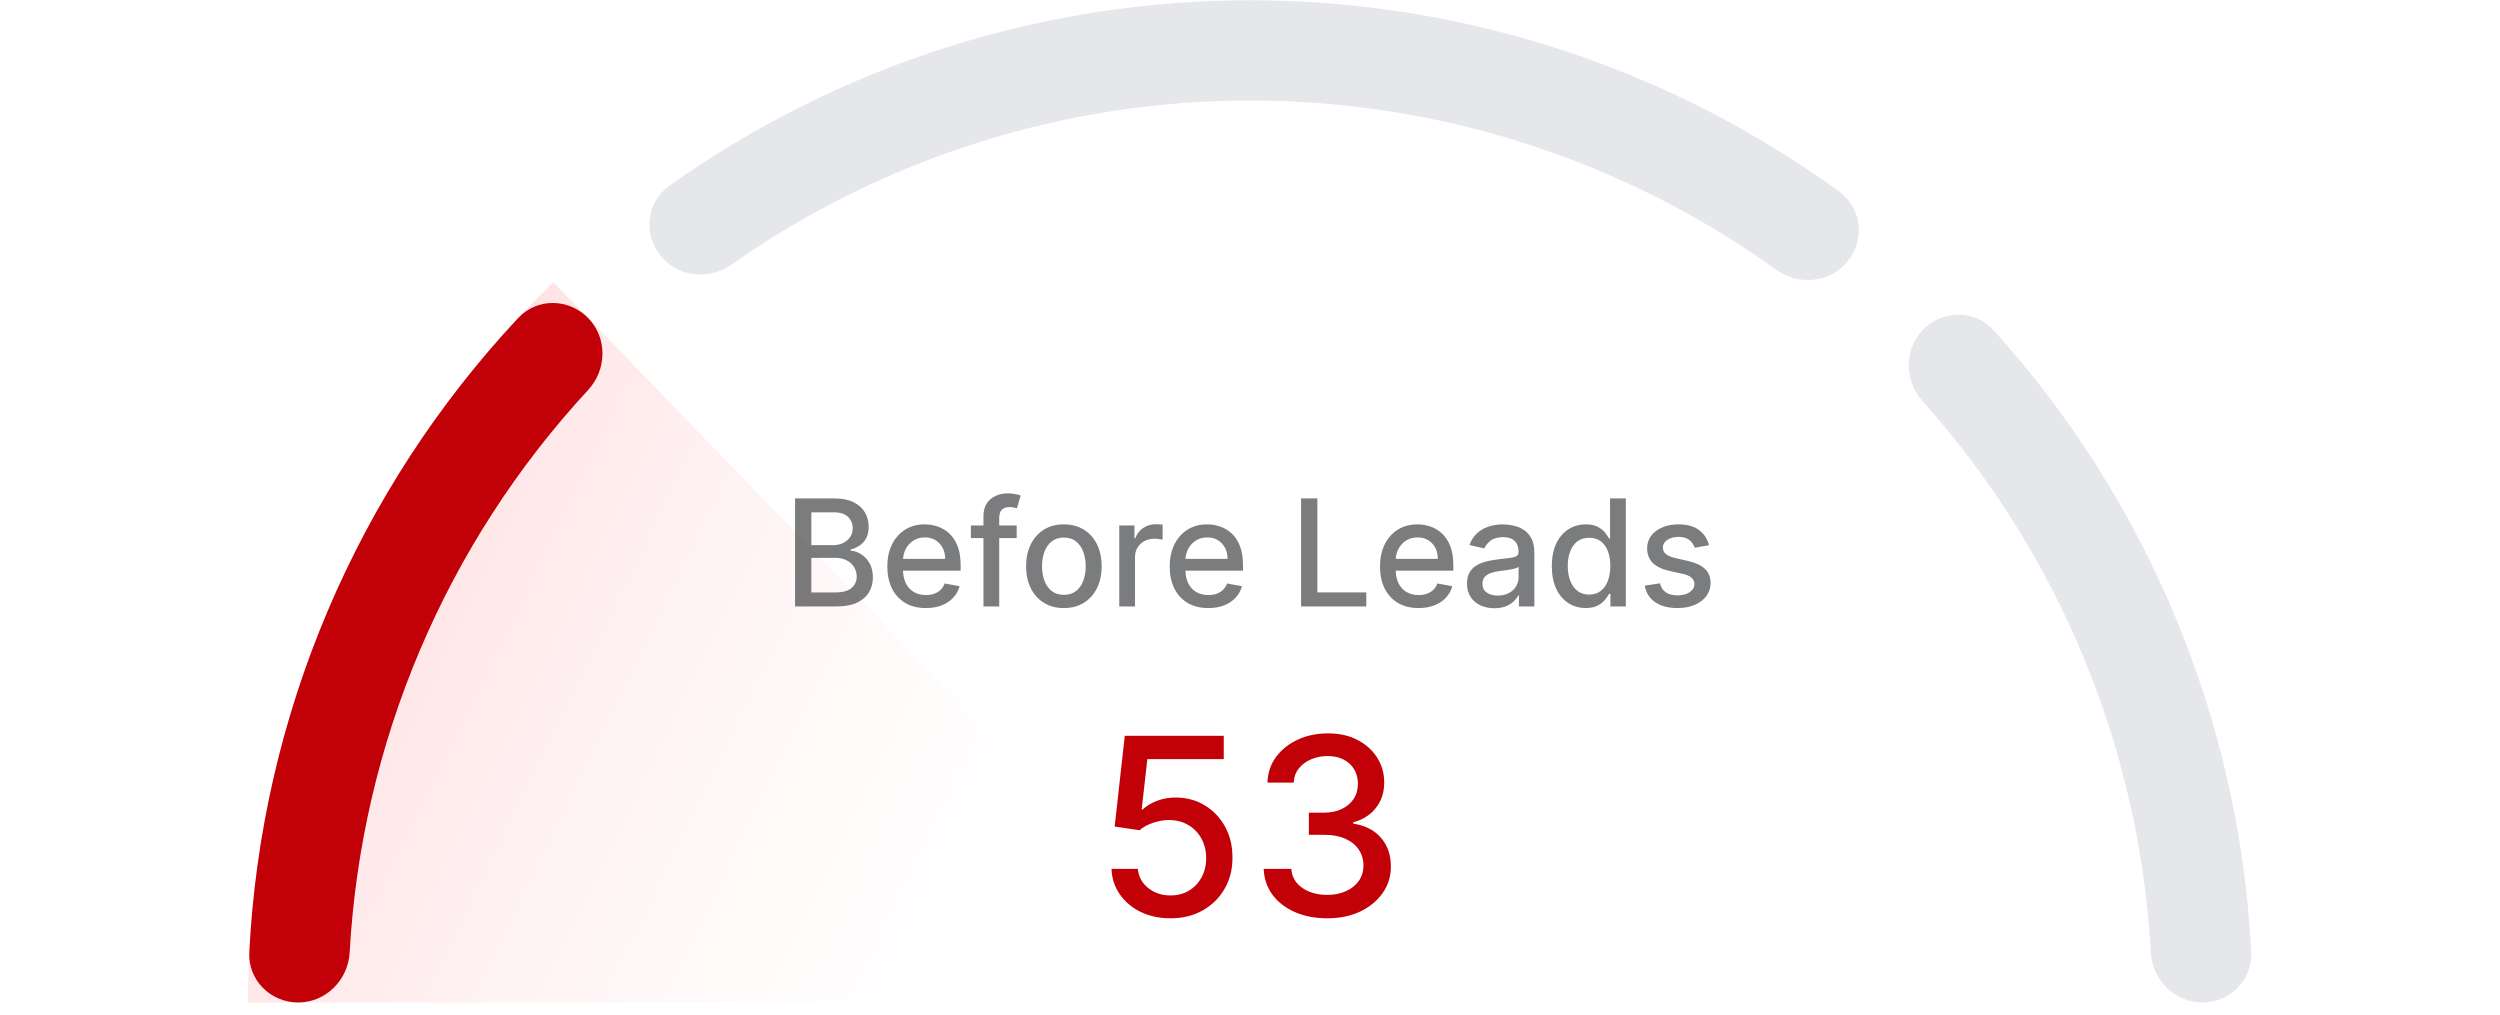
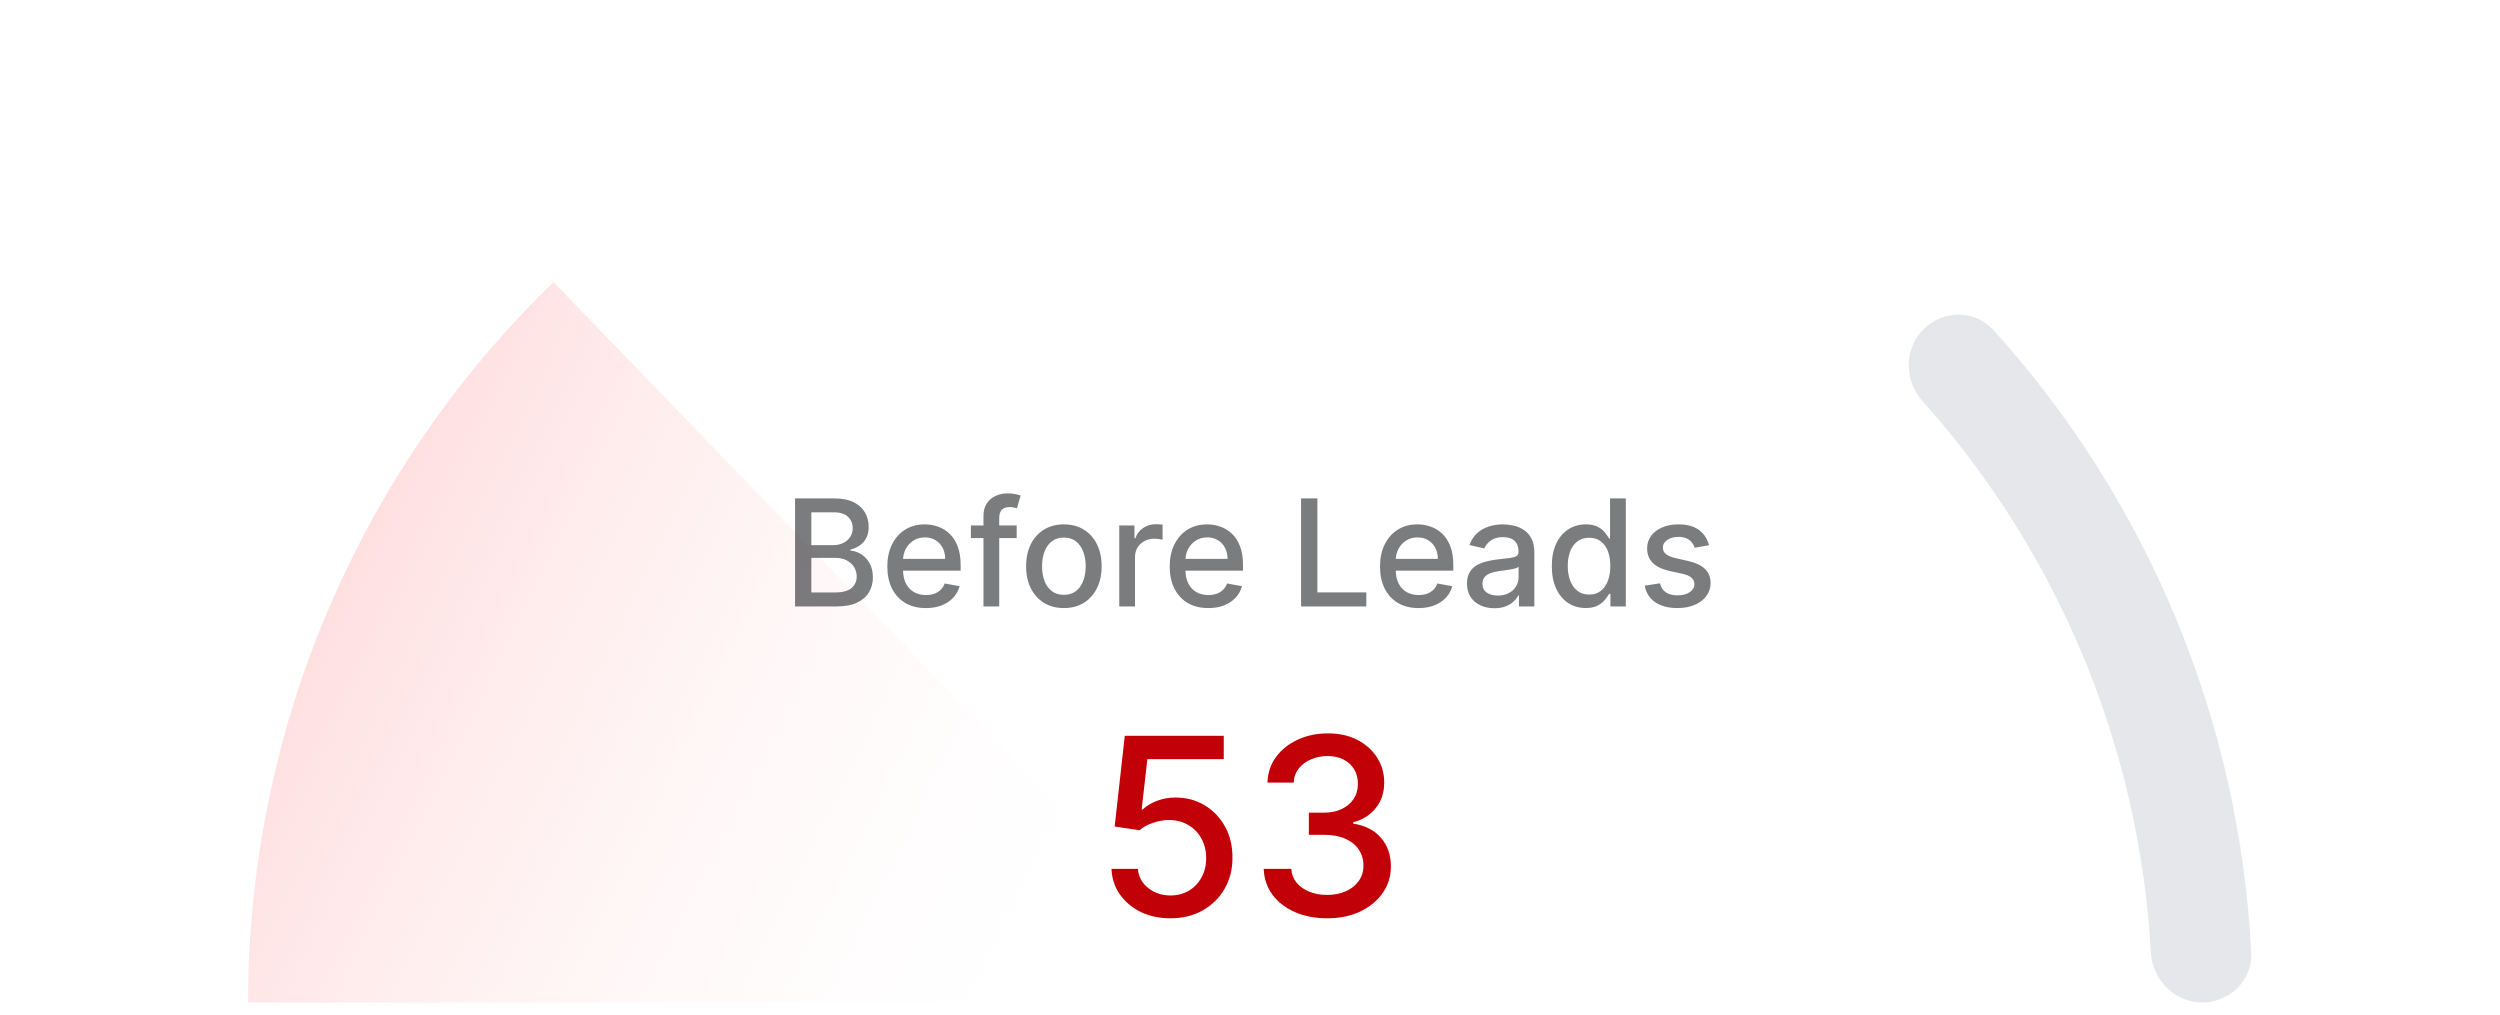
<svg xmlns="http://www.w3.org/2000/svg" width="202" height="82" viewBox="0 0 202 82" fill="none">
  <g clip-path="url(#clip0_686_4086)">
    <path d="M44.719 22.798C36.913 30.349 30.706 39.393 26.467 49.391C22.228 59.39 20.043 70.139 20.043 81L89.522 81C89.522 79.458 89.832 77.932 90.434 76.512C91.037 75.092 91.918 73.808 93.026 72.736L44.719 22.798Z" fill="url(#paint0_linear_686_4086)" />
-     <path d="M47.534 25.708C45.979 24.101 43.408 24.051 41.88 25.684C35.399 32.614 30.179 40.637 26.467 49.391C22.755 58.146 20.619 67.476 20.144 76.952C20.032 79.186 21.856 81 24.092 81C26.328 81 28.129 79.186 28.253 76.953C28.72 68.563 30.634 60.307 33.922 52.552C37.21 44.798 41.813 37.681 47.519 31.513C49.037 29.871 49.089 27.315 47.534 25.708Z" fill="#C10007" />
    <path d="M177.951 81C180.187 81 182.01 79.186 181.898 76.953C180.965 58.295 173.606 40.526 161.072 26.673C159.572 25.015 157 25.022 155.419 26.603C153.837 28.184 153.847 30.741 155.338 32.407C166.363 44.73 172.872 60.443 173.789 76.953C173.913 79.186 175.714 81 177.951 81Z" fill="#E5E7EB" />
-     <path d="M149.3 21.106C150.703 19.365 150.435 16.807 148.626 15.493C134.93 5.539 118.425 0.108 101.426 0.023C84.427 -0.062 67.868 5.204 54.073 15.02C52.251 16.317 51.957 18.872 53.343 20.627C54.729 22.382 57.269 22.671 59.098 21.385C71.447 12.7 86.222 8.045 101.385 8.121C116.549 8.196 131.276 12.999 143.538 21.806C145.354 23.111 147.897 22.847 149.3 21.106Z" fill="#E5E7EB" />
    <path d="M64.24 49V40.273H67.436C68.055 40.273 68.568 40.375 68.974 40.58C69.381 40.781 69.685 41.055 69.886 41.402C70.088 41.746 70.189 42.133 70.189 42.565C70.189 42.929 70.122 43.236 69.989 43.486C69.855 43.733 69.676 43.932 69.452 44.082C69.23 44.23 68.986 44.338 68.719 44.406V44.492C69.008 44.506 69.291 44.599 69.567 44.773C69.845 44.943 70.075 45.186 70.257 45.501C70.439 45.817 70.53 46.2 70.53 46.652C70.53 47.098 70.425 47.499 70.215 47.854C70.007 48.206 69.686 48.486 69.251 48.693C68.817 48.898 68.261 49 67.585 49H64.24ZM65.557 47.871H67.457C68.088 47.871 68.54 47.749 68.812 47.504C69.085 47.26 69.222 46.955 69.222 46.588C69.222 46.312 69.152 46.06 69.013 45.83C68.874 45.599 68.675 45.416 68.416 45.28C68.16 45.144 67.856 45.075 67.504 45.075H65.557V47.871ZM65.557 44.048H67.321C67.617 44.048 67.882 43.992 68.118 43.878C68.356 43.764 68.546 43.605 68.685 43.401C68.827 43.193 68.898 42.949 68.898 42.668C68.898 42.307 68.771 42.004 68.519 41.76C68.266 41.516 67.878 41.394 67.355 41.394H65.557V44.048ZM74.81 49.132C74.165 49.132 73.61 48.994 73.144 48.719C72.681 48.44 72.323 48.05 72.07 47.547C71.82 47.041 71.695 46.449 71.695 45.77C71.695 45.099 71.82 44.508 72.07 43.997C72.323 43.486 72.675 43.087 73.127 42.8C73.582 42.513 74.113 42.369 74.721 42.369C75.09 42.369 75.448 42.43 75.795 42.553C76.141 42.675 76.452 42.867 76.728 43.128C77.004 43.389 77.221 43.729 77.38 44.146C77.539 44.561 77.619 45.065 77.619 45.659V46.111H72.415V45.156H76.37C76.37 44.821 76.302 44.524 76.165 44.266C76.029 44.004 75.837 43.798 75.59 43.648C75.346 43.497 75.059 43.422 74.729 43.422C74.371 43.422 74.059 43.51 73.792 43.686C73.528 43.859 73.323 44.087 73.178 44.368C73.036 44.646 72.965 44.949 72.965 45.276V46.021C72.965 46.459 73.042 46.831 73.195 47.138C73.352 47.445 73.569 47.679 73.847 47.841C74.126 48 74.451 48.08 74.823 48.08C75.065 48.08 75.285 48.045 75.484 47.977C75.683 47.906 75.854 47.801 75.999 47.662C76.144 47.523 76.255 47.351 76.332 47.146L77.538 47.364C77.441 47.719 77.268 48.03 77.018 48.297C76.771 48.561 76.46 48.767 76.085 48.915C75.712 49.06 75.288 49.132 74.81 49.132ZM82.147 42.455V43.477H78.448V42.455H82.147ZM79.463 49V41.696C79.463 41.287 79.552 40.947 79.731 40.678C79.91 40.405 80.147 40.202 80.443 40.068C80.738 39.932 81.059 39.864 81.406 39.864C81.662 39.864 81.88 39.885 82.062 39.928C82.244 39.967 82.379 40.004 82.467 40.038L82.169 41.07C82.109 41.053 82.032 41.033 81.939 41.01C81.845 40.984 81.731 40.972 81.598 40.972C81.288 40.972 81.066 41.048 80.933 41.202C80.802 41.355 80.737 41.577 80.737 41.867V49H79.463ZM85.961 49.132C85.348 49.132 84.812 48.992 84.355 48.71C83.897 48.429 83.542 48.035 83.289 47.53C83.037 47.024 82.91 46.433 82.91 45.757C82.91 45.078 83.037 44.484 83.289 43.976C83.542 43.467 83.897 43.072 84.355 42.791C84.812 42.51 85.348 42.369 85.961 42.369C86.575 42.369 87.11 42.51 87.568 42.791C88.025 43.072 88.38 43.467 88.633 43.976C88.886 44.484 89.012 45.078 89.012 45.757C89.012 46.433 88.886 47.024 88.633 47.53C88.38 48.035 88.025 48.429 87.568 48.71C87.11 48.992 86.575 49.132 85.961 49.132ZM85.966 48.062C86.363 48.062 86.693 47.957 86.954 47.747C87.216 47.537 87.409 47.257 87.534 46.908C87.662 46.558 87.725 46.173 87.725 45.753C87.725 45.335 87.662 44.952 87.534 44.602C87.409 44.25 87.216 43.967 86.954 43.754C86.693 43.541 86.363 43.435 85.966 43.435C85.565 43.435 85.233 43.541 84.968 43.754C84.707 43.967 84.512 44.25 84.385 44.602C84.26 44.952 84.197 45.335 84.197 45.753C84.197 46.173 84.26 46.558 84.385 46.908C84.512 47.257 84.707 47.537 84.968 47.747C85.233 47.957 85.565 48.062 85.966 48.062ZM90.435 49V42.455H91.666V43.494H91.734C91.854 43.142 92.064 42.865 92.365 42.663C92.669 42.459 93.013 42.356 93.396 42.356C93.476 42.356 93.57 42.359 93.678 42.365C93.788 42.371 93.875 42.378 93.938 42.386V43.605C93.886 43.591 93.796 43.575 93.665 43.558C93.534 43.538 93.403 43.528 93.273 43.528C92.972 43.528 92.703 43.592 92.467 43.72C92.234 43.845 92.05 44.02 91.913 44.244C91.777 44.466 91.709 44.719 91.709 45.003V49H90.435ZM97.627 49.132C96.982 49.132 96.427 48.994 95.961 48.719C95.498 48.44 95.14 48.05 94.887 47.547C94.637 47.041 94.512 46.449 94.512 45.77C94.512 45.099 94.637 44.508 94.887 43.997C95.14 43.486 95.492 43.087 95.944 42.8C96.398 42.513 96.929 42.369 97.537 42.369C97.907 42.369 98.265 42.43 98.611 42.553C98.958 42.675 99.269 42.867 99.544 43.128C99.82 43.389 100.037 43.729 100.196 44.146C100.355 44.561 100.435 45.065 100.435 45.659V46.111H95.232V45.156H99.186C99.186 44.821 99.118 44.524 98.982 44.266C98.846 44.004 98.654 43.798 98.407 43.648C98.162 43.497 97.875 43.422 97.546 43.422C97.188 43.422 96.875 43.51 96.608 43.686C96.344 43.859 96.14 44.087 95.995 44.368C95.853 44.646 95.782 44.949 95.782 45.276V46.021C95.782 46.459 95.858 46.831 96.012 47.138C96.168 47.445 96.385 47.679 96.664 47.841C96.942 48 97.267 48.08 97.64 48.08C97.881 48.08 98.101 48.045 98.3 47.977C98.499 47.906 98.671 47.801 98.816 47.662C98.961 47.523 99.071 47.351 99.148 47.146L100.354 47.364C100.257 47.719 100.084 48.03 99.834 48.297C99.587 48.561 99.276 48.767 98.901 48.915C98.529 49.06 98.104 49.132 97.627 49.132ZM105.127 49V40.273H106.444V47.867H110.398V49H105.127ZM114.619 49.132C113.974 49.132 113.419 48.994 112.953 48.719C112.49 48.44 112.132 48.05 111.879 47.547C111.629 47.041 111.504 46.449 111.504 45.77C111.504 45.099 111.629 44.508 111.879 43.997C112.132 43.486 112.484 43.087 112.936 42.8C113.39 42.513 113.922 42.369 114.529 42.369C114.899 42.369 115.257 42.43 115.603 42.553C115.95 42.675 116.261 42.867 116.537 43.128C116.812 43.389 117.029 43.729 117.189 44.146C117.348 44.561 117.427 45.065 117.427 45.659V46.111H112.224V45.156H116.179C116.179 44.821 116.11 44.524 115.974 44.266C115.838 44.004 115.646 43.798 115.399 43.648C115.154 43.497 114.868 43.422 114.538 43.422C114.18 43.422 113.868 43.51 113.6 43.686C113.336 43.859 113.132 44.087 112.987 44.368C112.845 44.646 112.774 44.949 112.774 45.276V46.021C112.774 46.459 112.85 46.831 113.004 47.138C113.16 47.445 113.377 47.679 113.656 47.841C113.934 48 114.26 48.08 114.632 48.08C114.873 48.08 115.093 48.045 115.292 47.977C115.491 47.906 115.663 47.801 115.808 47.662C115.953 47.523 116.064 47.351 116.14 47.146L117.346 47.364C117.25 47.719 117.076 48.03 116.826 48.297C116.579 48.561 116.268 48.767 115.893 48.915C115.521 49.06 115.096 49.132 114.619 49.132ZM120.746 49.145C120.331 49.145 119.956 49.068 119.621 48.915C119.286 48.758 119.02 48.533 118.824 48.237C118.631 47.942 118.534 47.58 118.534 47.151C118.534 46.781 118.605 46.477 118.747 46.239C118.889 46 119.081 45.811 119.322 45.672C119.564 45.533 119.834 45.428 120.132 45.356C120.43 45.285 120.734 45.231 121.044 45.195C121.436 45.149 121.754 45.112 121.999 45.084C122.243 45.053 122.42 45.003 122.531 44.935C122.642 44.867 122.697 44.756 122.697 44.602V44.572C122.697 44.2 122.592 43.912 122.382 43.707C122.175 43.503 121.865 43.401 121.453 43.401C121.024 43.401 120.686 43.496 120.439 43.686C120.195 43.874 120.026 44.082 119.932 44.312L118.734 44.04C118.876 43.642 119.084 43.321 119.357 43.077C119.632 42.83 119.949 42.651 120.307 42.54C120.665 42.426 121.041 42.369 121.436 42.369C121.697 42.369 121.974 42.401 122.267 42.463C122.563 42.523 122.838 42.633 123.094 42.795C123.352 42.957 123.564 43.189 123.729 43.49C123.893 43.788 123.976 44.176 123.976 44.653V49H122.732V48.105H122.68C122.598 48.27 122.474 48.432 122.31 48.591C122.145 48.75 121.933 48.882 121.675 48.987C121.416 49.092 121.107 49.145 120.746 49.145ZM121.023 48.122C121.375 48.122 121.676 48.053 121.926 47.913C122.179 47.774 122.371 47.592 122.501 47.368C122.635 47.141 122.702 46.898 122.702 46.639V45.795C122.656 45.841 122.568 45.883 122.438 45.923C122.31 45.96 122.163 45.993 121.999 46.021C121.834 46.047 121.673 46.071 121.517 46.094C121.361 46.114 121.23 46.131 121.125 46.145C120.878 46.176 120.652 46.229 120.447 46.303C120.246 46.376 120.084 46.483 119.962 46.622C119.842 46.758 119.783 46.94 119.783 47.168C119.783 47.483 119.899 47.722 120.132 47.883C120.365 48.043 120.662 48.122 121.023 48.122ZM128.123 49.128C127.595 49.128 127.123 48.993 126.708 48.723C126.297 48.45 125.973 48.062 125.737 47.56C125.504 47.054 125.387 46.447 125.387 45.74C125.387 45.033 125.505 44.428 125.741 43.925C125.98 43.422 126.306 43.037 126.721 42.77C127.136 42.503 127.606 42.369 128.132 42.369C128.538 42.369 128.865 42.438 129.112 42.574C129.362 42.707 129.555 42.864 129.691 43.043C129.831 43.222 129.939 43.379 130.015 43.516H130.092V40.273H131.366V49H130.122V47.981H130.015C129.939 48.121 129.828 48.28 129.683 48.459C129.541 48.638 129.345 48.794 129.095 48.928C128.845 49.061 128.521 49.128 128.123 49.128ZM128.404 48.041C128.771 48.041 129.081 47.945 129.333 47.751C129.589 47.555 129.782 47.284 129.913 46.938C130.047 46.591 130.113 46.188 130.113 45.727C130.113 45.273 130.048 44.875 129.917 44.534C129.787 44.193 129.595 43.928 129.342 43.737C129.089 43.547 128.777 43.452 128.404 43.452C128.021 43.452 127.701 43.551 127.446 43.75C127.19 43.949 126.997 44.22 126.866 44.564C126.738 44.908 126.674 45.295 126.674 45.727C126.674 46.165 126.74 46.558 126.87 46.908C127.001 47.257 127.194 47.534 127.45 47.739C127.708 47.94 128.027 48.041 128.404 48.041ZM138.089 44.053L136.935 44.257C136.886 44.109 136.81 43.969 136.705 43.835C136.602 43.702 136.463 43.592 136.287 43.507C136.111 43.422 135.891 43.379 135.626 43.379C135.266 43.379 134.964 43.46 134.723 43.622C134.482 43.781 134.361 43.987 134.361 44.24C134.361 44.459 134.442 44.635 134.604 44.769C134.766 44.902 135.027 45.011 135.388 45.097L136.428 45.335C137.03 45.474 137.479 45.689 137.774 45.979C138.07 46.269 138.217 46.645 138.217 47.108C138.217 47.5 138.104 47.849 137.876 48.156C137.652 48.46 137.338 48.699 136.935 48.872C136.534 49.045 136.07 49.132 135.541 49.132C134.808 49.132 134.21 48.976 133.747 48.663C133.284 48.348 133 47.901 132.895 47.321L134.126 47.133C134.203 47.455 134.361 47.697 134.599 47.862C134.838 48.024 135.149 48.105 135.533 48.105C135.95 48.105 136.284 48.019 136.534 47.845C136.784 47.669 136.909 47.455 136.909 47.202C136.909 46.997 136.832 46.825 136.679 46.686C136.528 46.547 136.297 46.442 135.984 46.371L134.876 46.128C134.266 45.989 133.814 45.767 133.521 45.463C133.232 45.159 133.087 44.774 133.087 44.308C133.087 43.922 133.195 43.584 133.411 43.294C133.626 43.004 133.925 42.778 134.305 42.617C134.686 42.452 135.122 42.369 135.614 42.369C136.321 42.369 136.878 42.523 137.284 42.83C137.69 43.133 137.959 43.541 138.089 44.053Z" fill="#232529" fill-opacity="0.6" />
    <path d="M94.575 74.199C93.685 74.199 92.885 74.028 92.175 73.688C91.469 73.342 90.906 72.868 90.484 72.267C90.063 71.666 89.838 70.979 89.81 70.207H91.94C91.992 70.832 92.269 71.346 92.771 71.749C93.273 72.151 93.874 72.352 94.575 72.352C95.134 72.352 95.629 72.224 96.06 71.969C96.495 71.708 96.836 71.351 97.082 70.896C97.333 70.442 97.459 69.923 97.459 69.341C97.459 68.749 97.331 68.221 97.075 67.757C96.82 67.293 96.467 66.928 96.017 66.663C95.572 66.398 95.061 66.263 94.483 66.258C94.043 66.258 93.6 66.334 93.155 66.486C92.71 66.637 92.35 66.836 92.075 67.082L90.065 66.784L90.882 59.455H98.879V61.337H92.707L92.246 65.406H92.331C92.615 65.132 92.992 64.902 93.46 64.717C93.934 64.533 94.44 64.44 94.98 64.44C95.865 64.44 96.654 64.651 97.345 65.072C98.041 65.494 98.588 66.069 98.986 66.798C99.388 67.523 99.587 68.356 99.582 69.298C99.587 70.24 99.374 71.081 98.943 71.82C98.517 72.558 97.925 73.141 97.168 73.567C96.415 73.988 95.551 74.199 94.575 74.199ZM107.24 74.199C106.265 74.199 105.394 74.031 104.627 73.695C103.864 73.358 103.261 72.892 102.816 72.296C102.375 71.694 102.139 70.998 102.105 70.207H104.336C104.364 70.638 104.508 71.012 104.769 71.329C105.034 71.642 105.38 71.883 105.806 72.054C106.232 72.224 106.705 72.31 107.226 72.31C107.799 72.31 108.306 72.21 108.746 72.011C109.191 71.812 109.539 71.535 109.79 71.18C110.041 70.82 110.167 70.406 110.167 69.938C110.167 69.45 110.041 69.021 109.79 68.652C109.544 68.278 109.182 67.984 108.703 67.771C108.23 67.558 107.657 67.452 106.985 67.452H105.756V65.662H106.985C107.525 65.662 107.998 65.565 108.405 65.371C108.817 65.177 109.139 64.907 109.371 64.561C109.603 64.211 109.719 63.801 109.719 63.332C109.719 62.883 109.617 62.492 109.414 62.16C109.215 61.824 108.931 61.562 108.561 61.372C108.197 61.183 107.766 61.088 107.269 61.088C106.795 61.088 106.353 61.176 105.941 61.351C105.533 61.521 105.202 61.767 104.946 62.09C104.691 62.407 104.553 62.788 104.534 63.233H102.411C102.435 62.447 102.667 61.756 103.107 61.159C103.552 60.562 104.139 60.096 104.868 59.76C105.597 59.424 106.407 59.256 107.297 59.256C108.23 59.256 109.035 59.438 109.712 59.803C110.394 60.162 110.919 60.643 111.289 61.244C111.663 61.846 111.847 62.504 111.843 63.219C111.847 64.033 111.62 64.724 111.161 65.293C110.706 65.861 110.1 66.242 109.343 66.436V66.55C110.309 66.697 111.057 67.08 111.587 67.7C112.122 68.32 112.387 69.09 112.382 70.008C112.387 70.809 112.165 71.526 111.715 72.16C111.27 72.795 110.661 73.294 109.89 73.659C109.118 74.019 108.235 74.199 107.24 74.199Z" fill="#C10007" />
  </g>
  <defs>
    <linearGradient id="paint0_linear_686_4086" x1="27.559" y1="47.516" x2="89.786" y2="77.8" gradientUnits="userSpaceOnUse">
      <stop stop-color="#FFE0E1" />
      <stop offset="1" stop-color="white" stop-opacity="0" />
    </linearGradient>
    <clipPath id="clip0_686_4086">
      <rect width="202" height="82" fill="white" />
    </clipPath>
  </defs>
</svg>